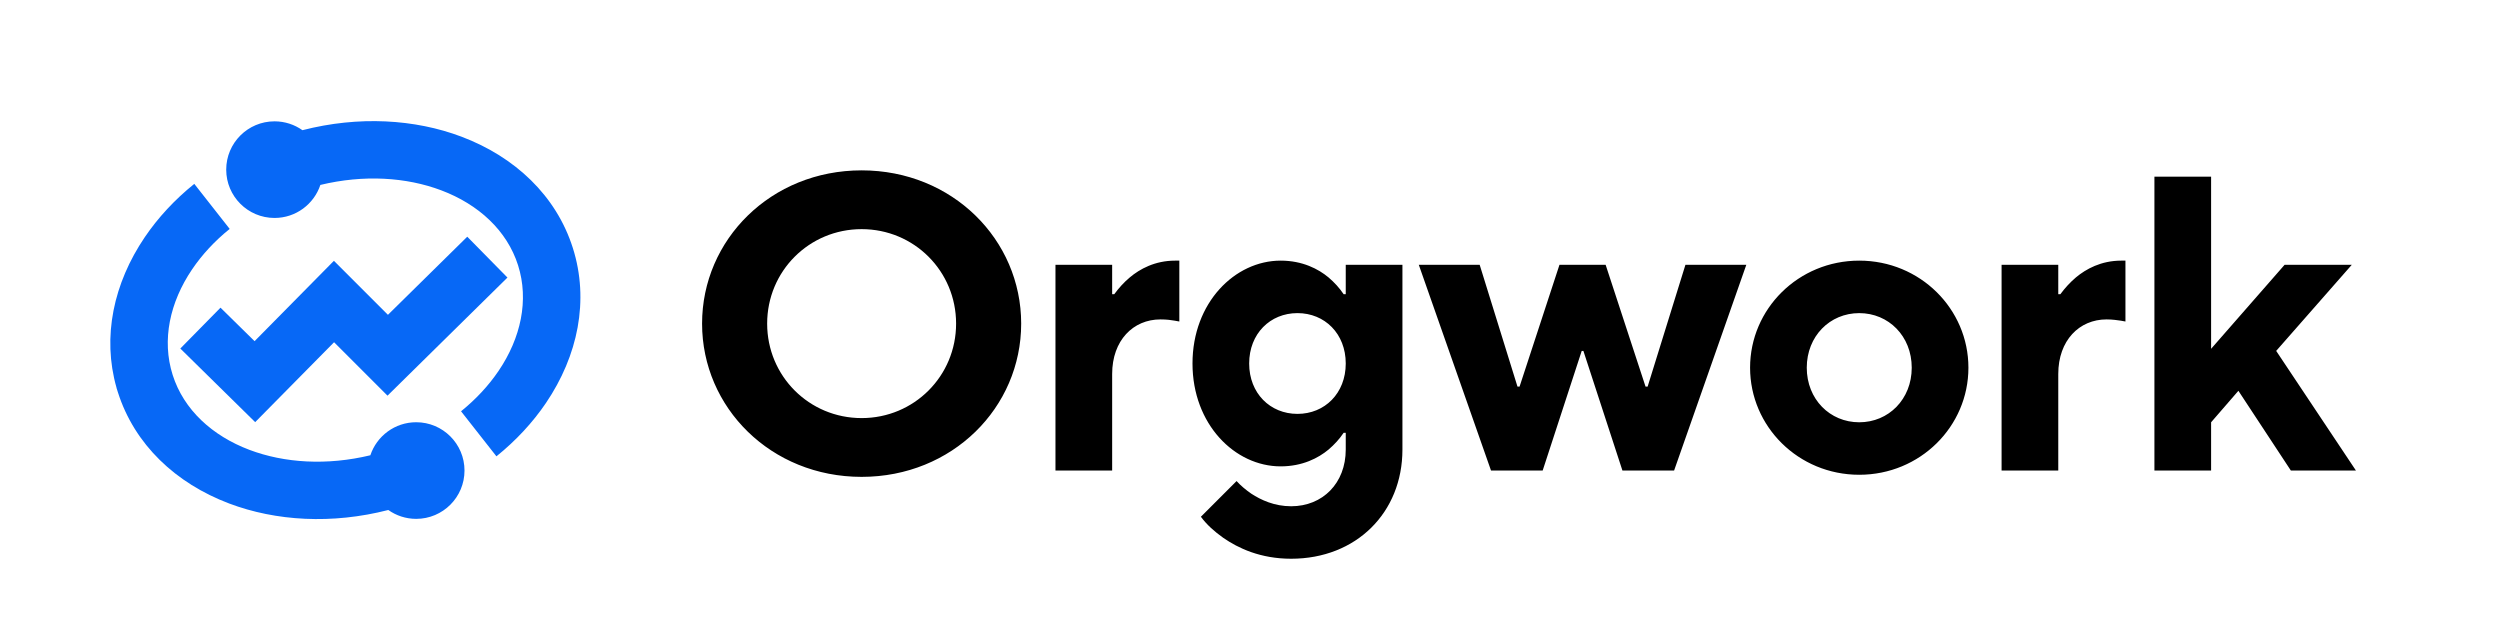
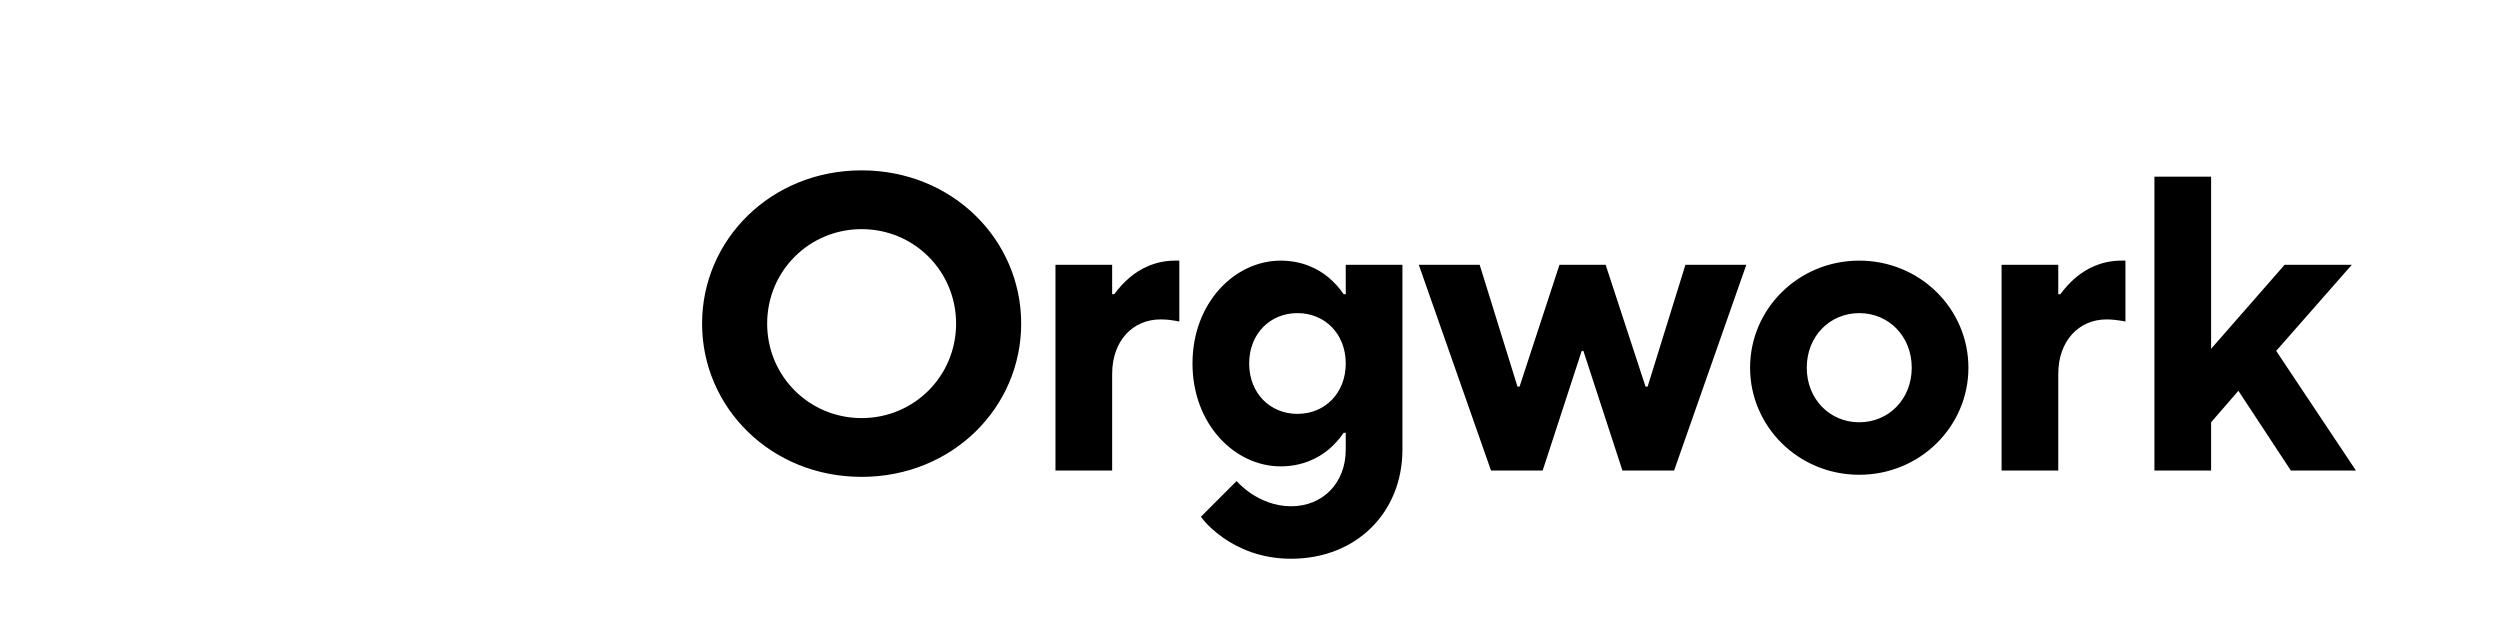
<svg xmlns="http://www.w3.org/2000/svg" xml:space="preserve" width="100mm" height="25mm" version="1.1" shape-rendering="geometricPrecision" text-rendering="geometricPrecision" image-rendering="optimizeQuality" fill-rule="evenodd" clip-rule="evenodd" viewBox="0 0 10000 2500">
  <g id="Слой_x0020_1">
-     <path fill="#0768F6" fill-rule="nonzero" d="M882.01 1230.67l136.29 134 317.37 -321.46 216.05 216.05 317.31 -312.45 160.76 163.45 -479.78 472.42 -213.74 -213.75 -315.57 319.61 -299.45 -294.43 160.76 -163.44zm782.77 844.76c-41.58,0 -80.08,-13.14 -111.6,-35.47 -225.19,57.88 -449.67,44.58 -636.44,-25.96 -213.41,-80.64 -378.72,-235.44 -445.26,-445.23l-5.4 -17.02 0 -0.94c-58.3,-204.08 -11.38,-418.44 112.95,-602 52.7,-77.82 119.52,-150.06 198.12,-213.36l141.54 180.16c-59.87,48.34 -110.48,103.03 -150.17,161.63 -89.14,131.6 -122.17,282.82 -77.92,422.36l0.16 0.48c44.24,138.94 158.25,243.14 306.82,299.27 140.26,52.99 310.29,63.5 483.84,21.7 25.58,-76.75 97.98,-132.11 183.36,-132.11 106.72,0 193.24,86.51 193.24,193.24 0,106.74 -86.52,193.25 -193.24,193.25zm-455.08 -1554.66c225.16,-57.87 449.67,-44.57 636.41,25.98 213.43,80.63 378.74,235.43 445.26,445.21 66.4,209.42 20.45,431.02 -107.55,619.98 -52.71,77.8 -119.53,150.04 -198.11,213.34l-141.53 -180.17c59.86,-48.34 110.46,-103.02 150.15,-161.61 89.15,-131.62 122.17,-282.82 77.92,-422.38 -44.14,-139.16 -158.24,-243.54 -306.98,-299.73 -140.23,-52.98 -310.26,-63.51 -483.82,-21.71 -25.59,76.75 -97.99,132.11 -183.36,132.11 -106.73,0 -193.25,-86.51 -193.25,-193.24 0,-106.74 86.52,-193.24 193.25,-193.24 41.57,0 80.09,13.12 111.61,35.46z" />
    <path fill="black" fill-rule="nonzero" d="M3068.63 1294.43c0,-209.93 167.95,-377.88 377.88,-377.88 209.93,0 377.88,167.95 377.88,377.88 0,209.95 -167.95,377.9 -377.88,377.9 -209.93,0 -377.88,-167.95 -377.88,-377.9zm-260.32 0c0,335.91 275.43,613.03 638.2,613.03 362.78,0 638.2,-277.12 638.2,-613.03 0,-335.88 -275.42,-613 -638.2,-613 -362.77,0 -638.2,277.12 -638.2,613zm1413.58 587.83l226.73 0 0 -386.29c0,-134.34 83.97,-218.32 193.14,-218.32 25.18,0 43.77,2.63 57.11,5.04l18.46 3.35 0 -243.53 -16.79 0c-80.6,0 -141.26,33.4 -181.39,67.19 -23.68,19.94 -43.66,41.98 -62.14,67.17l-8.39 0 0 -117.56 -226.73 0 0 822.95zm967.95 -226.73c-109.17,0 -193.15,-82.3 -193.15,-201.54 0,-119.24 83.98,-201.53 193.15,-201.53 109.17,0 193.14,82.29 193.14,201.53 0,119.24 -83.97,201.54 -193.14,201.54zm-386.29 411.47c23.51,31.92 53.74,58.8 89.01,83.97 60.46,42 149.49,83.98 272.08,83.98 260.32,0 445.08,-184.74 445.08,-436.66l0 -738.98 -226.74 0 0 117.56 -8.41 0c-16.78,-25.19 -36.94,-47.01 -60.46,-67.17 -40.3,-33.59 -104.11,-67.19 -191.46,-67.19 -183.06,0 -352.69,167.95 -352.69,411.48 0,243.54 169.63,411.47 352.69,411.47 87.35,0 151.16,-33.59 191.46,-67.17 23.52,-20.16 43.68,-41.98 60.46,-67.18l8.41 0 0 67.18c0,134.36 -92.38,226.73 -218.34,226.73 -67.17,0 -120.92,-25.2 -159.56,-50.39 -21.81,-15.11 -41.97,-31.91 -58.78,-50.39l-142.75 142.76zm1160.53 -184.74l206.57 0 156.2 -478.66 6.72 0 156.18 478.66 206.59 0 288.87 -822.95 -243.53 0 -151.15 487.05 -8.39 0 -159.56 -487.05 -184.75 0 -159.55 487.05 -8.39 0 -151.16 -487.05 -243.52 0 288.87 822.95zm1472.9 -193.14c-117.56,0 -209.93,-92.37 -209.93,-218.32 0,-125.98 92.37,-218.34 209.93,-218.34 117.58,0 209.95,92.36 209.95,218.34 0,125.95 -92.37,218.32 -209.95,218.32zm-436.66 -218.32c0,235.12 193.14,428.26 436.66,428.26 243.53,0 436.68,-193.14 436.68,-428.26 0,-235.15 -193.15,-428.29 -436.68,-428.29 -243.52,0 -436.66,193.14 -436.66,428.29zm1006.02 411.46l226.74 0 0 -386.29c0,-134.34 83.97,-218.32 193.14,-218.32 25.18,0 43.66,3.36 57.1,5.04l18.47 3.35 0 -243.53 -16.79 0c-80.62,0 -141.08,33.6 -181.39,67.19 -23.52,20.16 -43.66,41.98 -62.14,67.17l-8.39 0 0 -117.56 -226.74 0 0 822.95zm611.33 0l226.73 0 0 -193.14 109.17 -125.96 209.93 319.1 260.32 0 -319.1 -478.66 302.32 -344.29 -268.73 0 -293.91 335.9 0 -688.59 -226.73 0 0 1175.64z" />
  </g>
</svg>